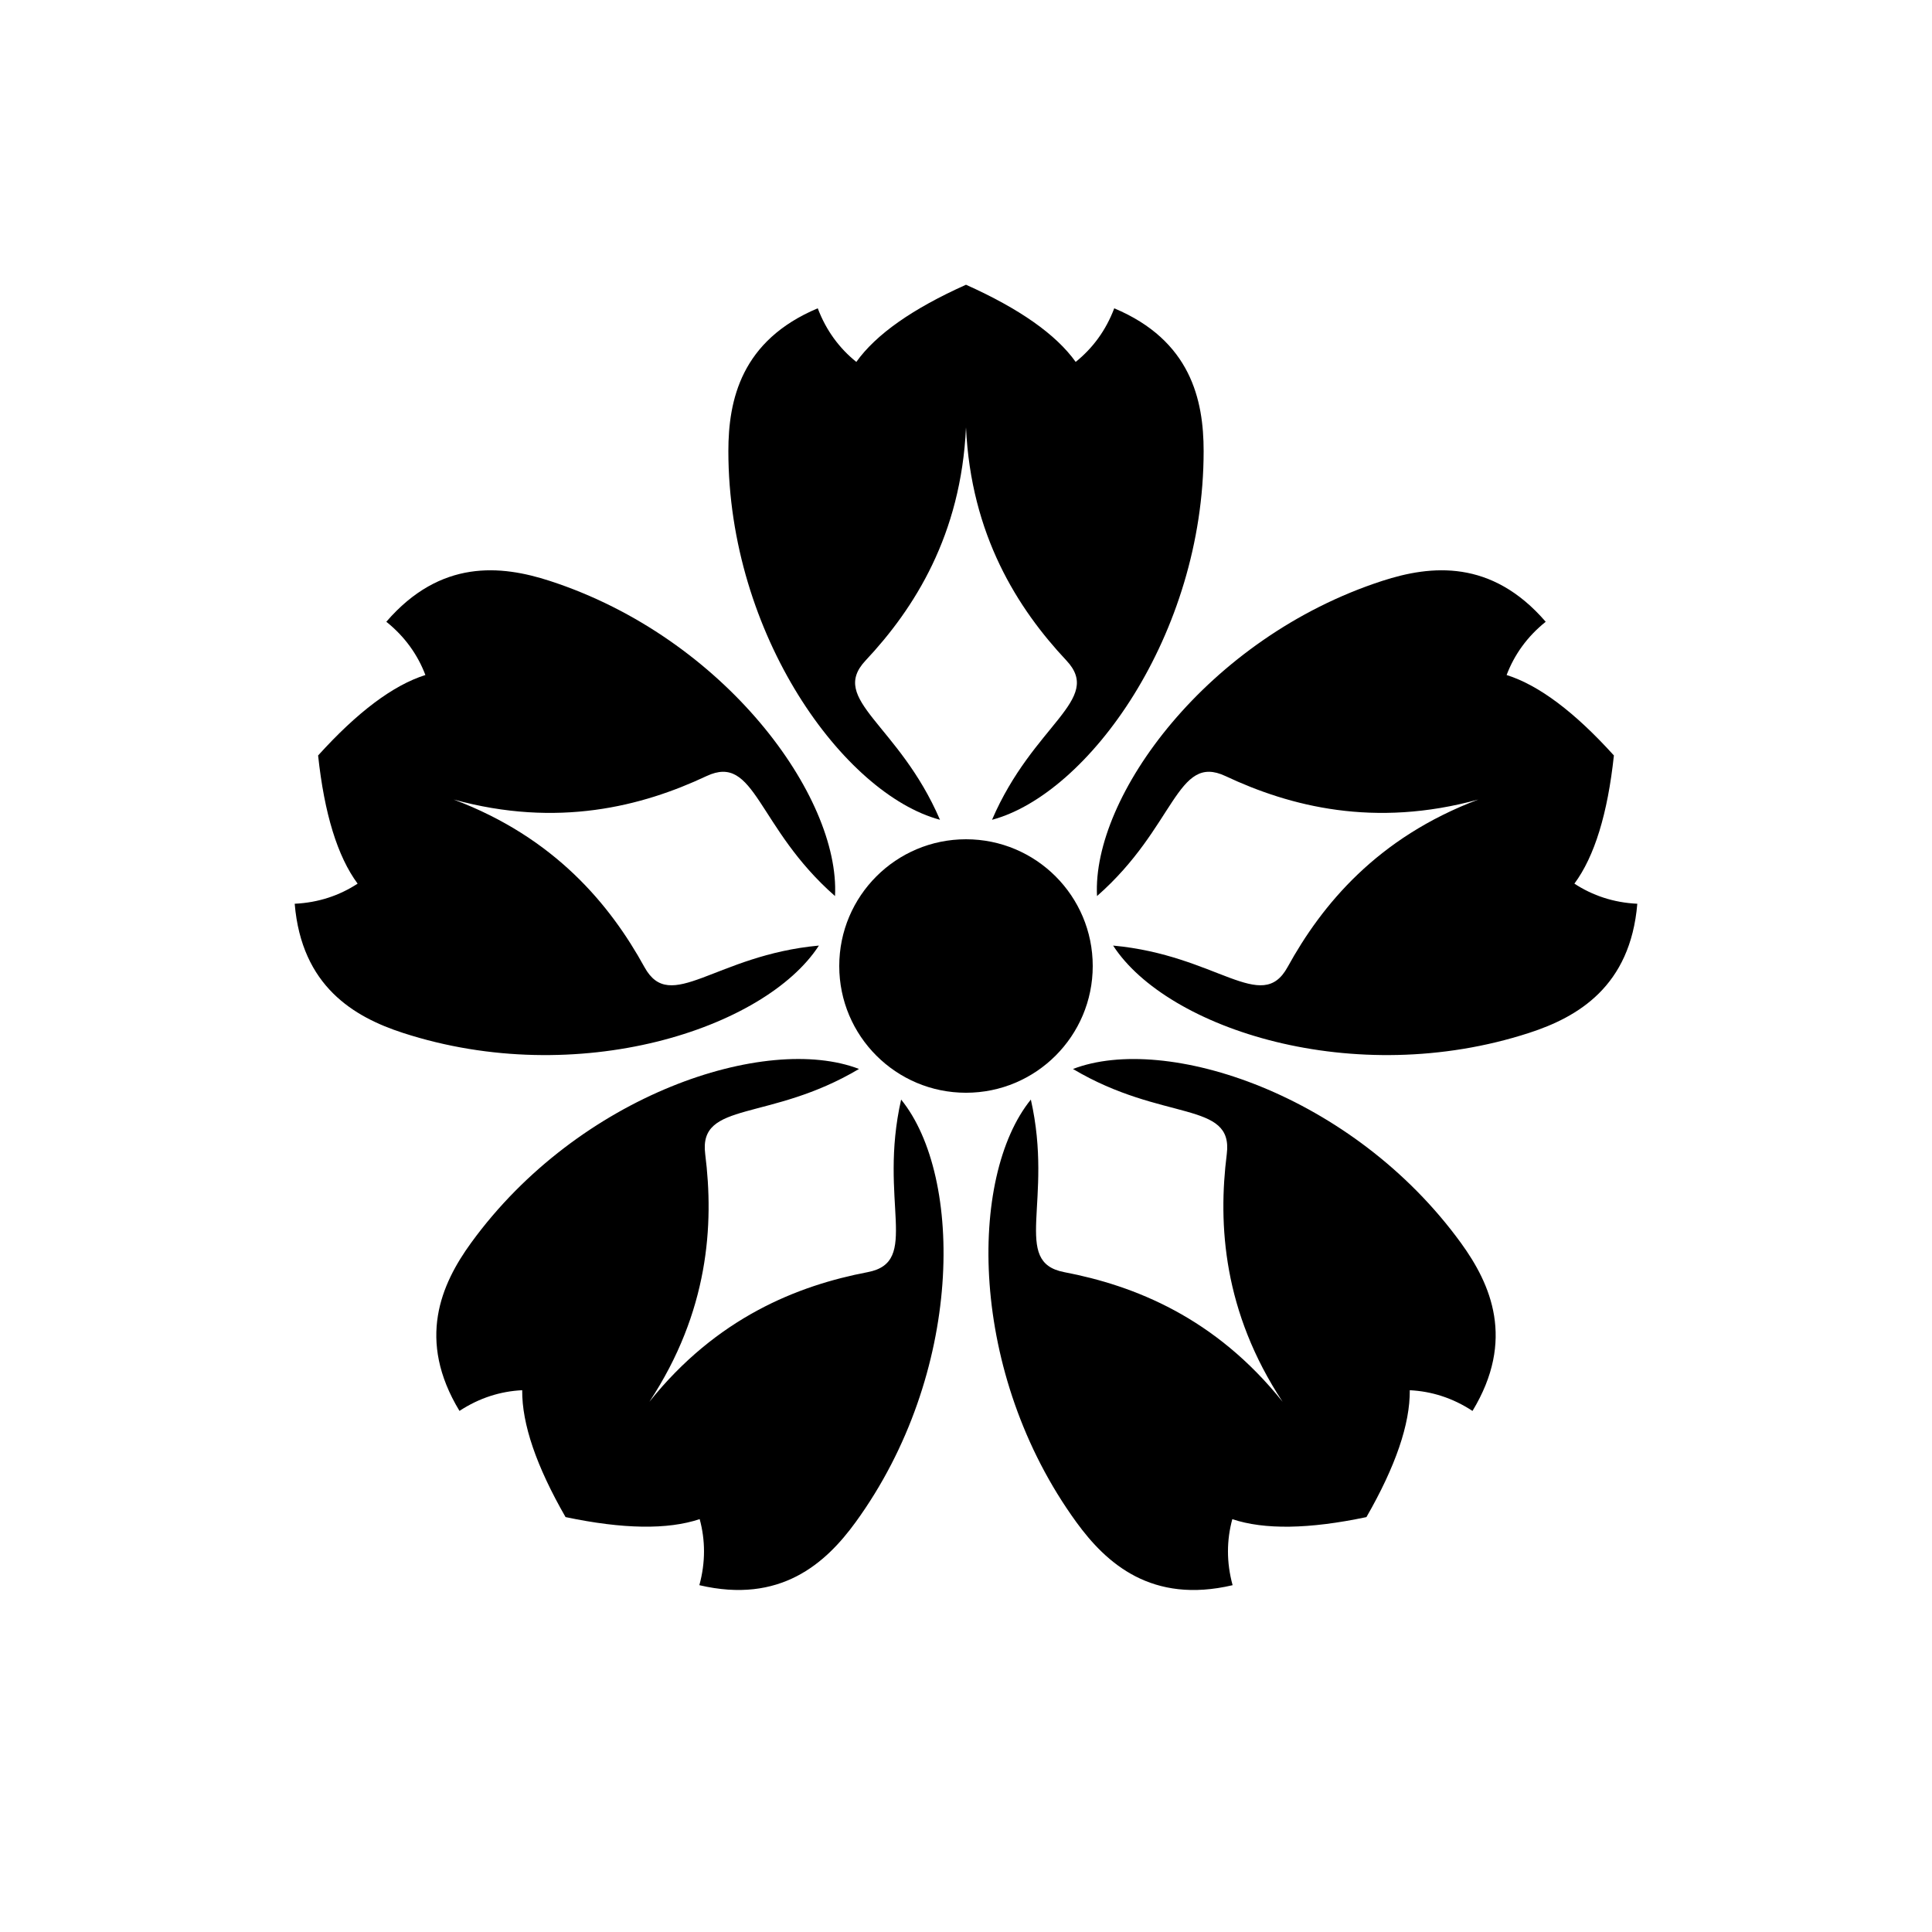
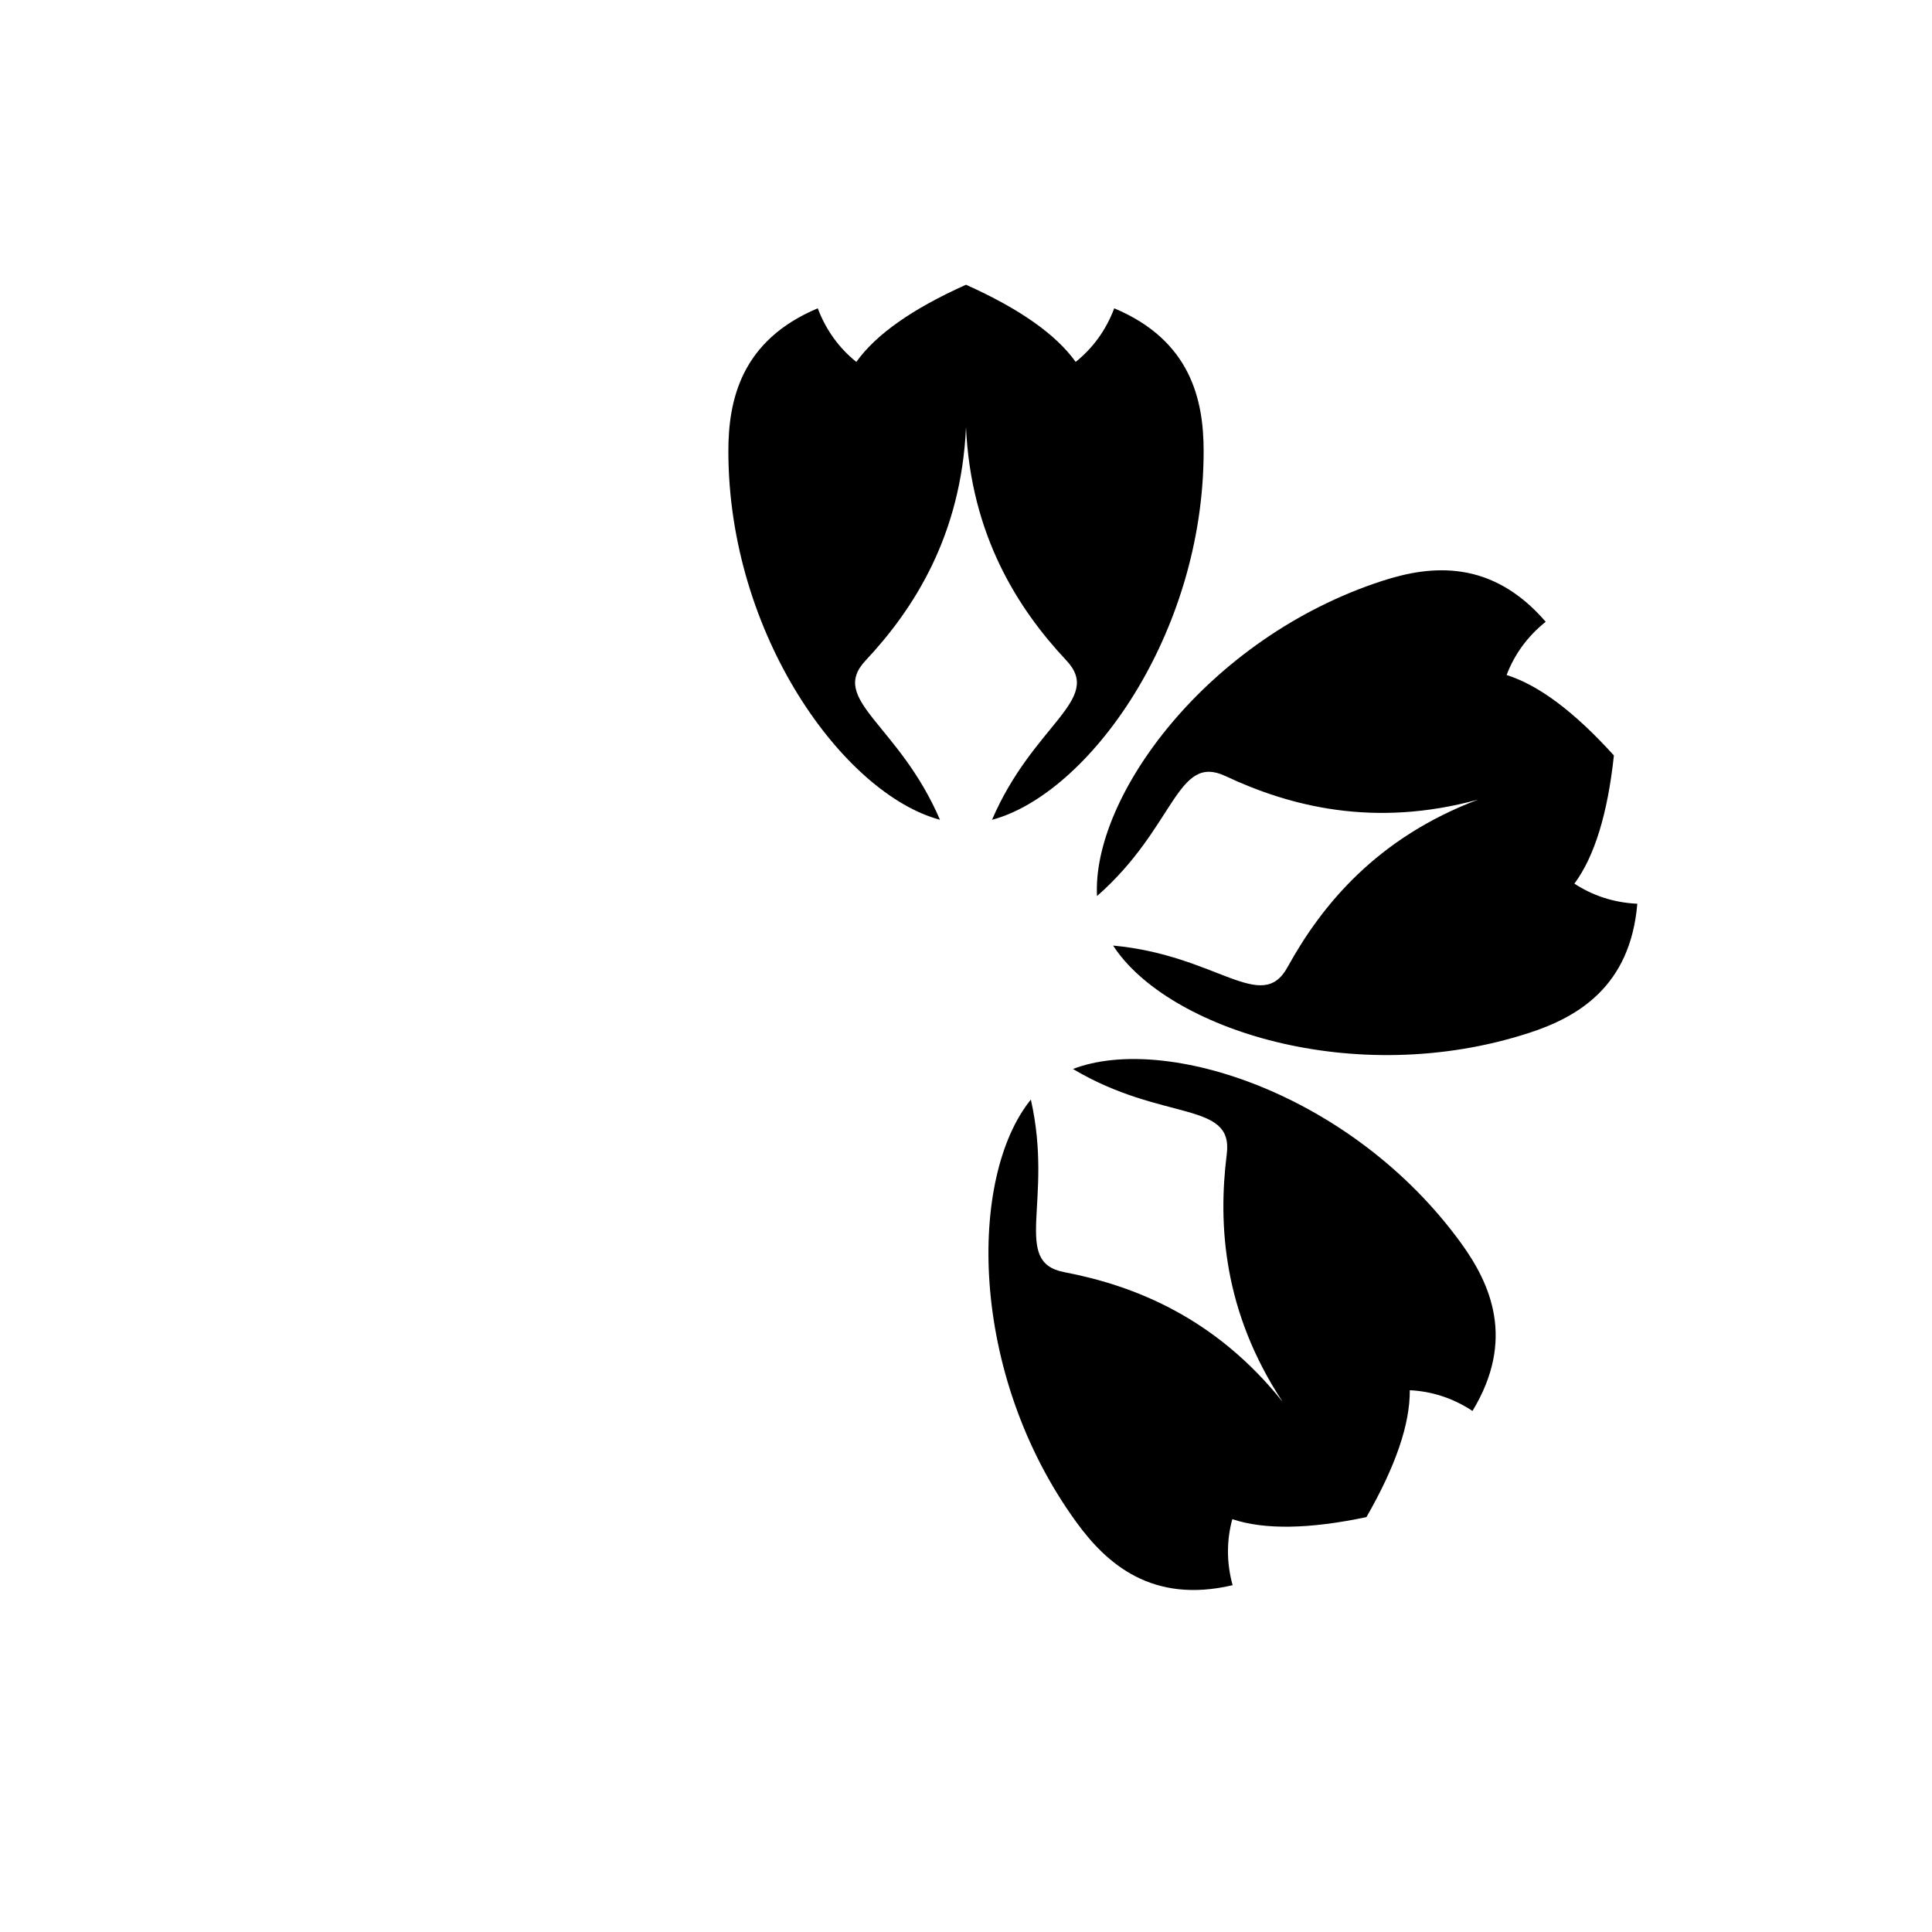
<svg xmlns="http://www.w3.org/2000/svg" fill="#000000" width="800px" height="800px" version="1.1" viewBox="144 144 512 512">
  <g fill-rule="evenodd">
    <path d="m400 219.46c14.176 6.348 23.863 13.164 29.066 20.449 4.469-3.59 7.992-8.301 10.219-14.203 20.281 8.516 23.691 24.281 23.691 37.84 0 48.777-30.652 90.914-56.078 97.707 10.926-25.441 29.547-31.73 19.715-42.211-12.922-13.766-25.305-33.242-26.613-61.793-1.312 28.551-13.695 48.027-26.613 61.793-9.836 10.48 8.785 16.77 19.715 42.207-25.426-6.789-56.078-48.926-56.078-97.703 0-13.559 3.406-29.324 23.688-37.844 2.231 5.906 5.75 10.617 10.223 14.211 5.199-7.289 14.887-14.105 29.066-20.453z" />
    <path d="m571.7 344.21c-1.656 15.445-5.144 26.766-10.469 33.965 4.797 3.141 10.371 5.031 16.672 5.328-1.836 21.922-15.773 30.035-28.668 34.223-46.395 15.074-95.938-1.055-110.25-23.137 27.57 2.527 39.309 18.297 46.234 5.703 9.102-16.543 23.797-34.336 50.547-44.406-27.559 7.578-49.91 1.82-66.996-6.215-13.004-6.113-13.23 13.539-34.047 31.793-1.398-26.277 29.203-68.453 75.594-83.523 12.895-4.191 28.941-5.82 43.312 10.836-4.93 3.941-8.324 8.75-10.359 14.109 8.539 2.695 18.016 9.805 28.434 21.324z" />
    <path d="m506.11 546.05c-15.199 3.199-27.047 3.379-35.535 0.543-1.508 5.531-1.586 11.414 0.078 17.5-21.41 5.031-33.434-5.723-41.402-16.691-28.672-39.461-28.641-91.566-12.066-112 6.113 27-5.254 43.035 8.859 45.734 18.547 3.543 40.012 12.02 57.855 34.352-15.723-23.871-17.152-46.906-14.793-65.641 1.797-14.254-16.965-8.398-40.758-22.555 24.562-9.453 74.125 6.617 102.8 46.082 7.969 10.969 14.48 25.727 3.078 44.539-5.273-3.465-10.895-5.211-16.621-5.488 0.078 8.953-3.754 20.164-11.492 33.629z" />
-     <path d="m293.88 546.05c-7.738-13.465-11.57-24.676-11.492-33.629-5.727 0.277-11.348 2.023-16.621 5.484-11.398-18.809-4.891-33.566 3.078-44.535 28.672-39.465 78.234-55.535 102.8-46.086-23.793 14.16-42.555 8.305-40.758 22.559 2.363 18.734 0.93 41.77-14.793 65.641 17.844-22.332 39.309-30.809 57.855-34.352 14.113-2.699 2.746-18.734 8.859-45.734 16.578 20.438 16.609 72.543-12.062 112-7.969 10.969-19.992 21.723-41.41 16.691 1.668-6.086 1.59-11.969 0.086-17.504-8.492 2.84-20.336 2.66-35.539-0.539z" />
-     <path d="m228.3 344.21c10.418-11.52 19.895-18.629 28.434-21.324-2.035-5.359-5.43-10.168-10.355-14.113 14.371-16.652 30.418-15.023 43.309-10.832 46.395 15.07 76.996 57.246 75.598 83.523-20.82-18.254-21.047-37.906-34.051-31.793-17.086 8.035-39.438 13.793-66.996 6.215 26.75 10.07 41.449 27.863 50.547 44.406 6.926 12.594 18.664-3.176 46.234-5.707-14.316 22.086-63.859 38.215-110.25 23.141-12.895-4.188-26.836-12.301-28.672-34.223 6.305-0.297 11.875-2.188 16.676-5.328-5.328-7.199-8.816-18.52-10.473-33.965z" />
-     <path d="m400 433.59c18.547 0 33.586-15.039 33.586-33.586 0-18.551-15.039-33.59-33.586-33.59-18.551 0-33.59 15.039-33.59 33.59 0 18.547 15.039 33.586 33.59 33.586z" />
  </g>
</svg>